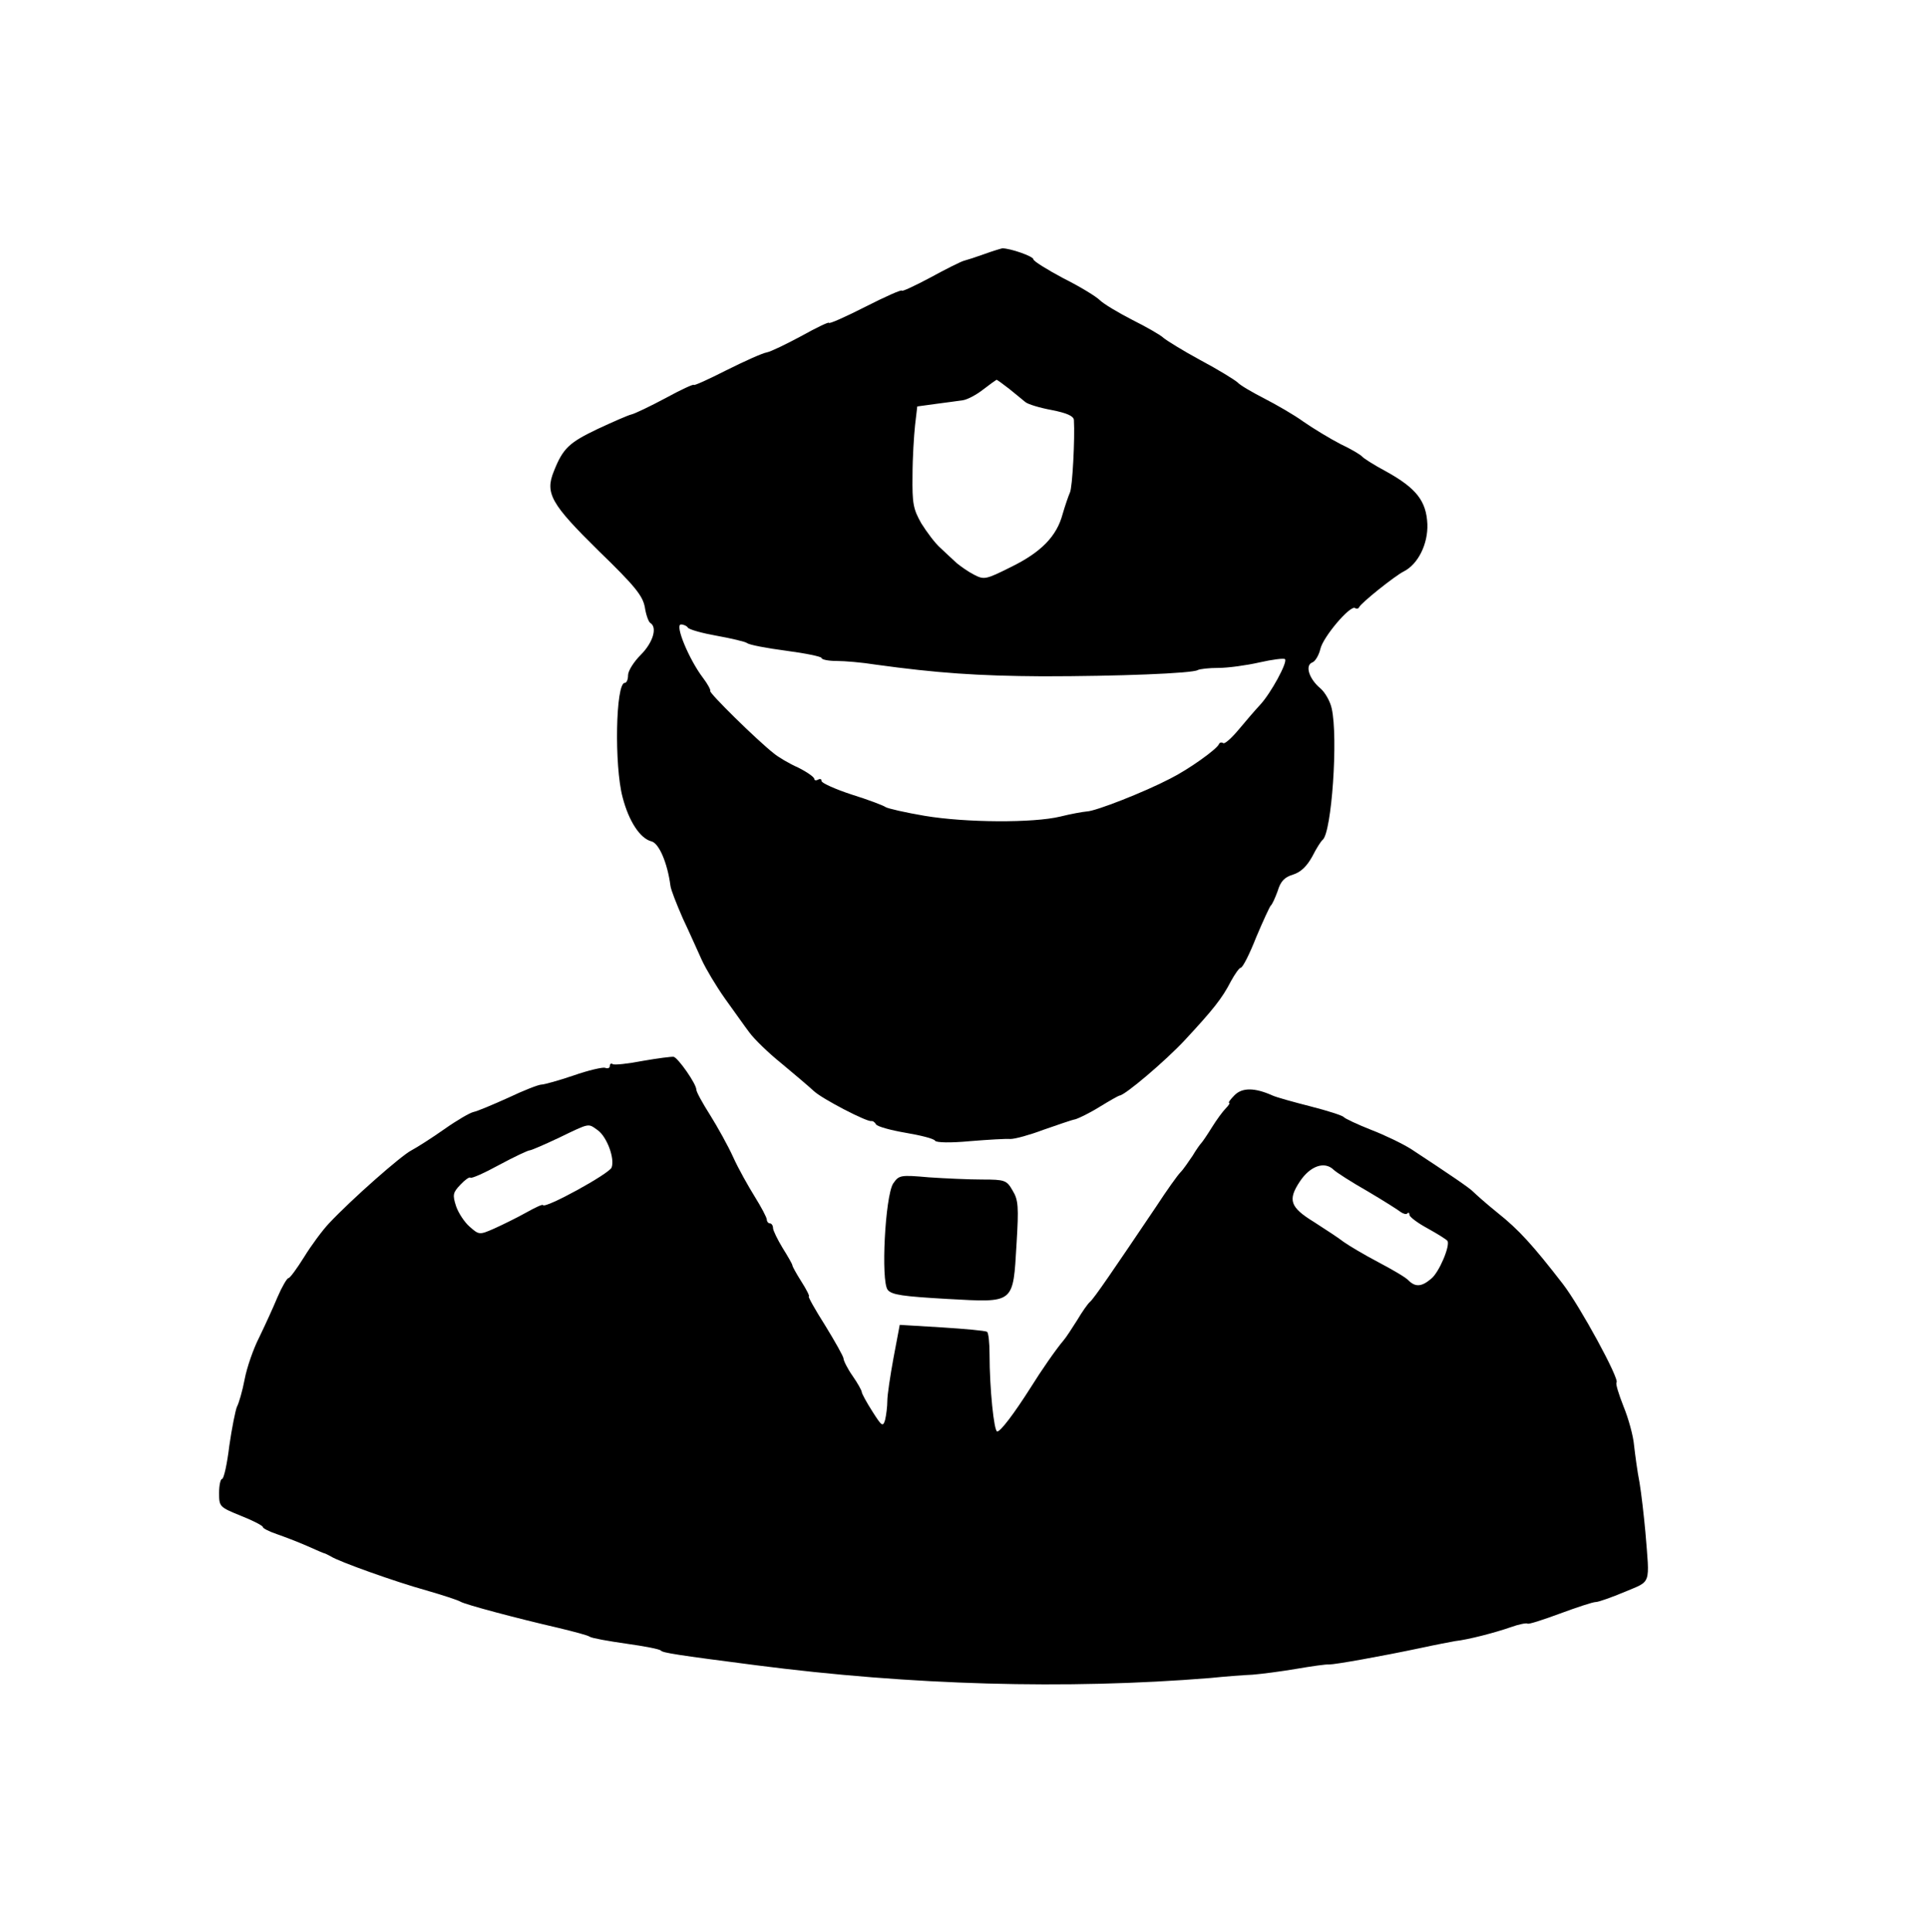
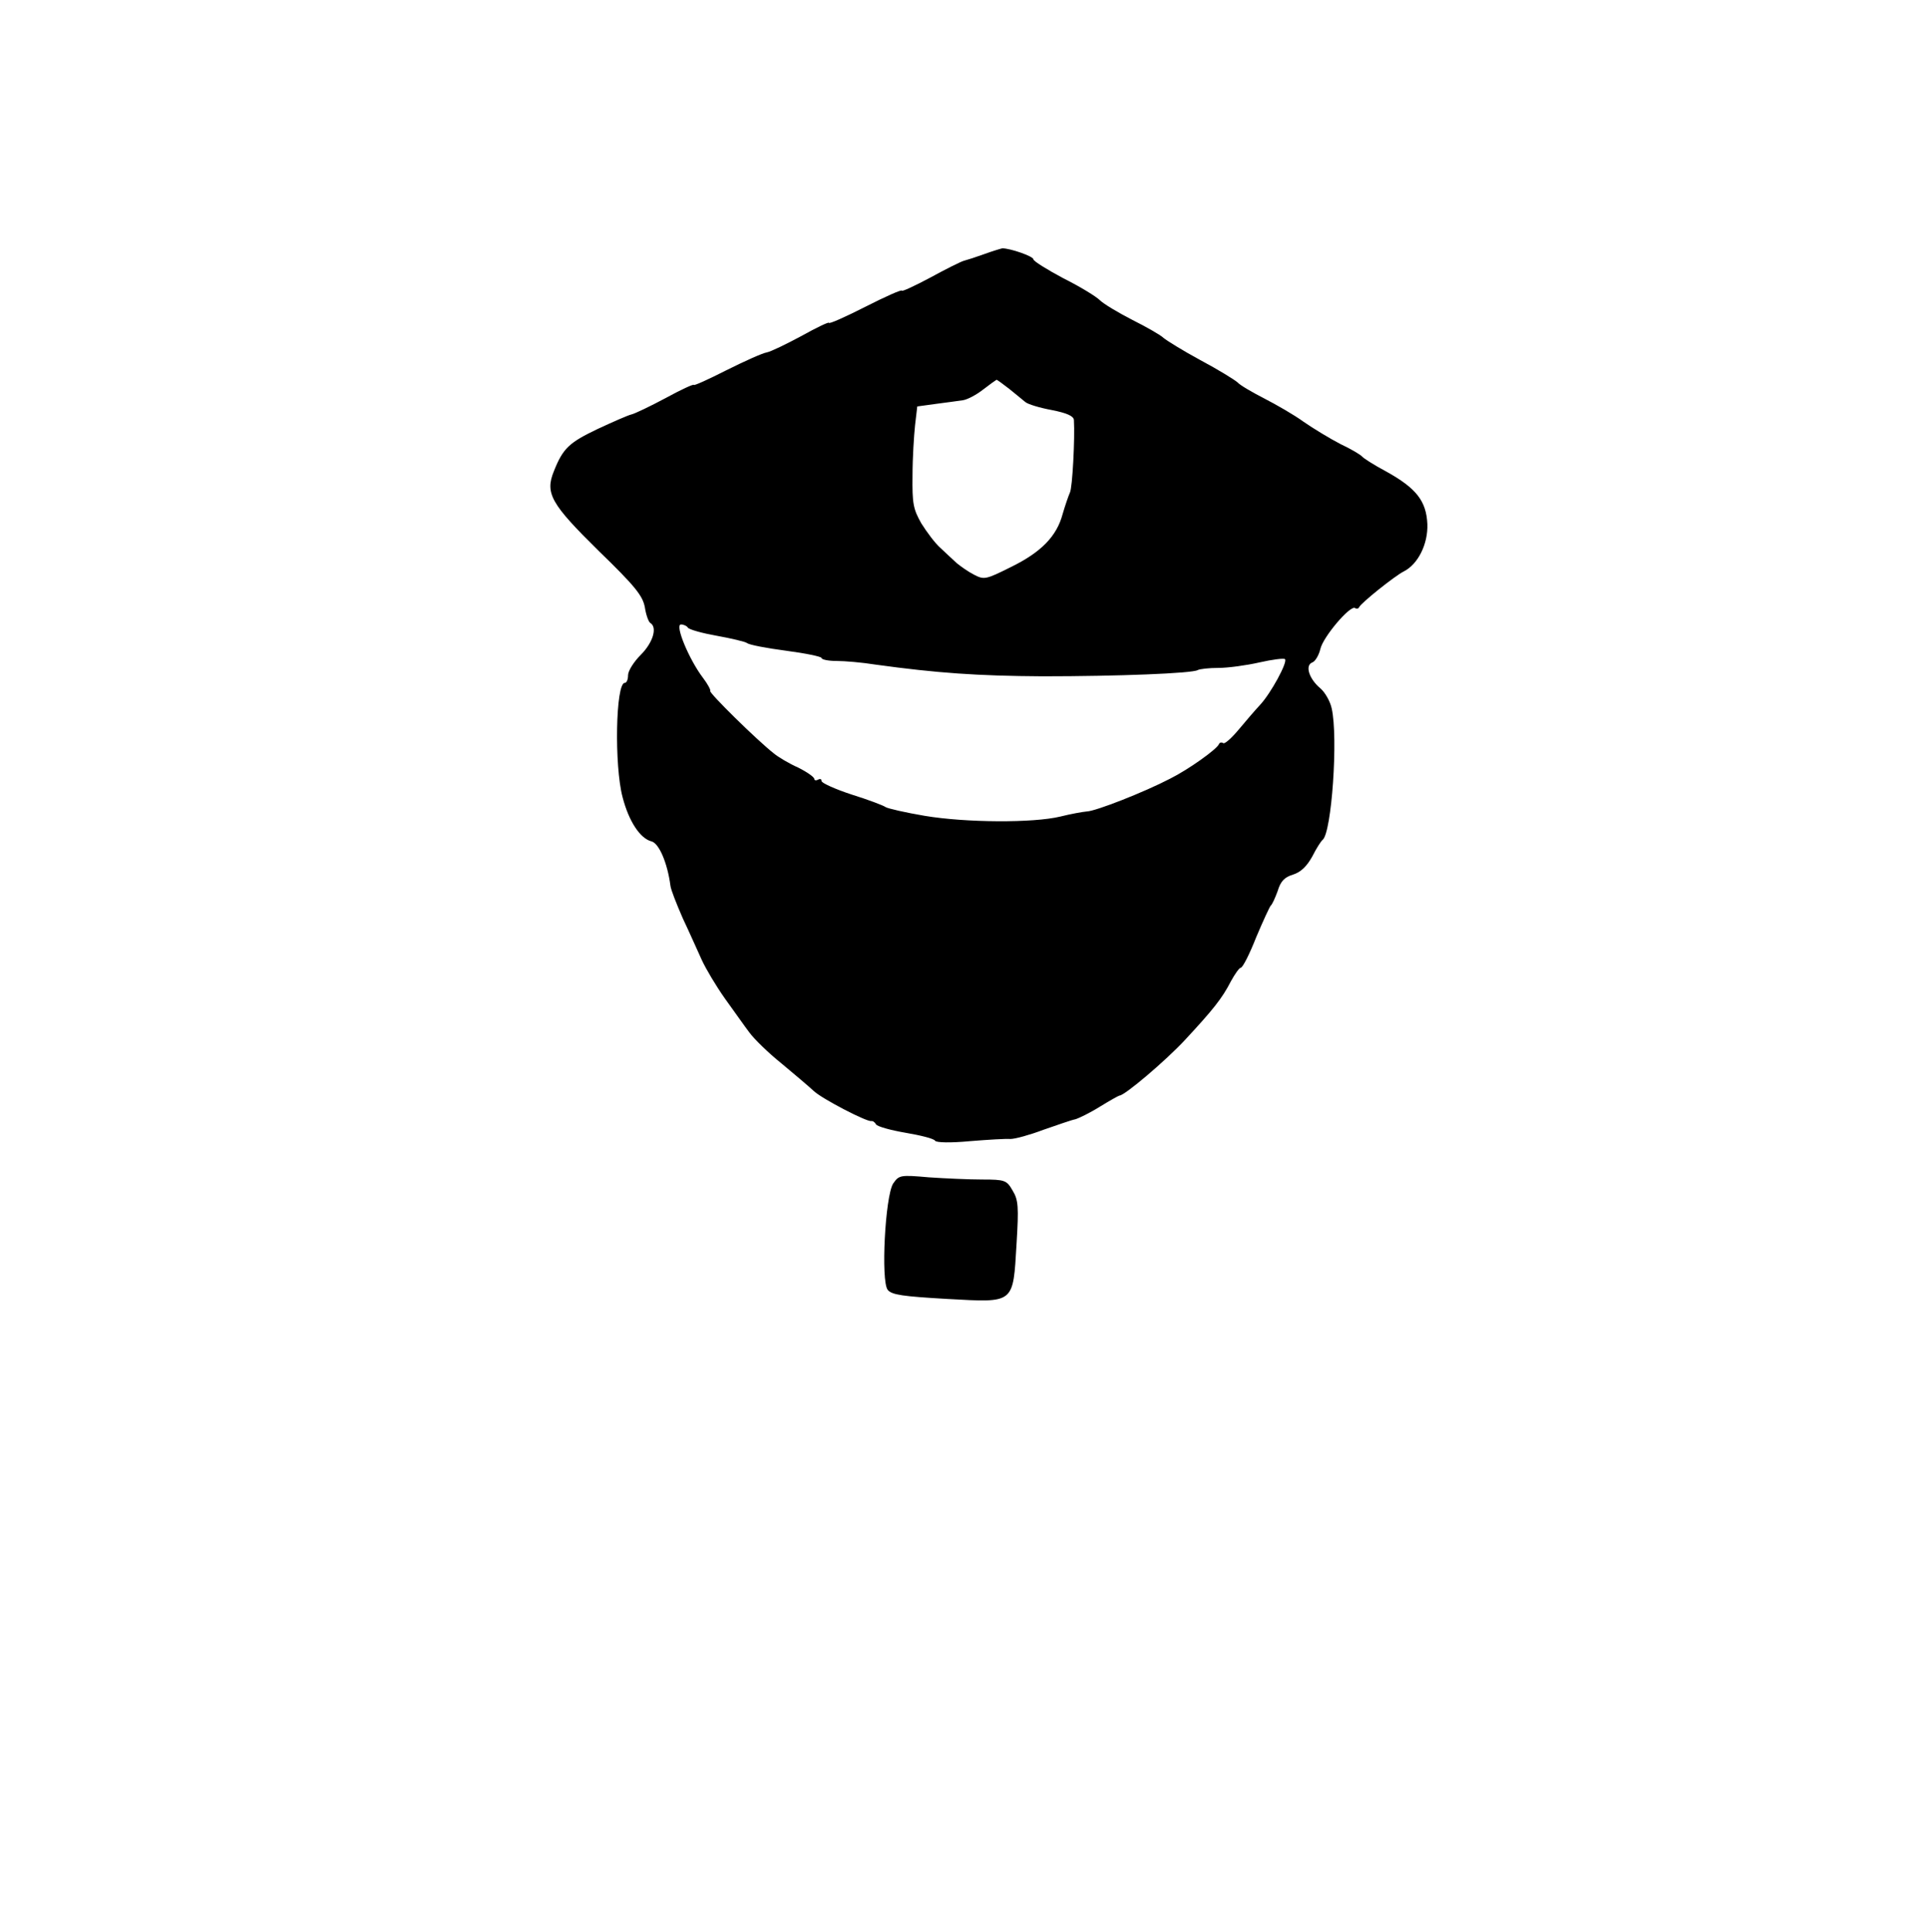
<svg xmlns="http://www.w3.org/2000/svg" version="1.0" width="528pt" height="529pt" viewBox="0 0 528 529" preserveAspectRatio="xMidYMid meet">
  <g transform="translate(0,529) scale(0.1,-0.1)" fill="#000000" stroke="none">
    <path d="M2695 4594 c-22 -8 -47 -16 -55 -18 -8 -2 -50 -23 -92 -46 -43 -23 -78 -39 -78 -36 0 4 -45 -16 -100 -44 -55 -28 -100 -48 -100 -44 0 3 -34 -13 -75 -36 -41 -22 -84 -43 -95 -45 -12 -2 -61 -24 -111 -49 -49 -25 -89 -43 -89 -40 0 3 -35 -13 -77 -36 -43 -23 -85 -43 -94 -45 -9 -2 -50 -20 -93 -40 -77 -37 -94 -52 -119 -115 -25 -61 -8 -90 123 -219 99 -96 120 -122 126 -154 3 -20 10 -40 15 -43 20 -12 7 -54 -26 -87 -19 -19 -35 -44 -35 -56 0 -12 -4 -21 -9 -21 -25 0 -29 -227 -6 -313 17 -66 48 -113 79 -121 21 -5 44 -60 52 -121 1 -11 17 -51 34 -90 18 -38 41 -90 52 -114 11 -24 39 -71 63 -105 24 -33 54 -76 67 -93 13 -18 52 -56 88 -85 35 -29 75 -63 89 -76 24 -22 144 -84 157 -82 4 1 10 -3 13 -9 4 -6 40 -16 81 -23 41 -7 78 -16 81 -22 4 -5 42 -6 95 -1 49 4 99 7 111 6 13 0 53 11 90 25 38 13 77 27 88 29 10 3 41 18 68 35 26 16 51 30 53 30 14 0 126 95 179 152 77 83 102 114 126 161 11 20 23 37 27 37 5 0 24 37 42 83 19 45 37 84 40 87 4 3 12 21 19 40 8 27 19 38 42 45 22 7 38 23 53 50 11 22 24 42 28 45 25 19 43 281 25 360 -4 19 -18 44 -31 55 -31 26 -43 63 -22 71 8 3 18 20 22 37 7 32 81 120 95 112 4 -3 9 -2 11 2 4 11 98 86 122 98 40 20 67 76 65 130 -3 63 -30 98 -113 144 -34 18 -63 37 -66 41 -3 4 -29 20 -59 34 -29 15 -75 43 -101 61 -26 19 -75 47 -108 64 -33 17 -66 36 -73 44 -8 7 -53 35 -102 61 -48 26 -93 54 -101 61 -7 7 -45 29 -85 49 -39 20 -79 44 -89 54 -10 10 -54 37 -100 60 -45 24 -82 47 -82 52 0 8 -63 30 -85 30 -5 -1 -28 -8 -50 -16z m69 -369 c17 -14 37 -30 44 -36 7 -6 40 -16 73 -22 40 -8 59 -16 60 -27 3 -50 -4 -186 -11 -199 -4 -9 -13 -35 -20 -59 -16 -60 -58 -104 -142 -145 -68 -34 -73 -35 -100 -21 -16 8 -37 23 -48 32 -10 9 -30 28 -44 41 -15 13 -38 44 -53 68 -22 39 -25 54 -24 131 0 48 4 110 7 138 l6 51 51 7 c29 4 62 8 74 10 13 2 37 15 55 29 18 14 35 26 37 27 2 0 17 -11 35 -25z m-880 -654 c4 -5 39 -15 79 -22 39 -7 77 -16 83 -20 6 -5 54 -14 107 -21 53 -7 97 -16 97 -20 0 -4 18 -8 41 -8 22 0 70 -4 107 -10 167 -23 280 -31 457 -32 206 0 410 8 425 17 5 3 31 6 57 6 26 0 77 7 112 15 35 8 67 12 70 9 8 -8 -39 -94 -68 -125 -13 -14 -39 -44 -58 -67 -20 -24 -39 -41 -43 -38 -5 3 -10 2 -12 -3 -6 -14 -83 -69 -133 -94 -73 -38 -204 -89 -228 -90 -12 -1 -45 -7 -73 -14 -74 -18 -259 -17 -372 2 -53 9 -101 20 -107 24 -5 4 -47 20 -92 34 -46 15 -83 32 -83 37 0 6 -4 7 -10 4 -5 -3 -10 -2 -10 2 0 5 -20 19 -44 31 -25 11 -55 29 -67 39 -47 37 -179 167 -174 171 2 2 -7 19 -20 36 -38 50 -78 146 -60 146 7 0 16 -4 19 -9z" />
-     <path d="M1761 2385 c-41 -8 -79 -12 -83 -9 -4 3 -8 1 -8 -5 0 -6 -6 -8 -13 -5 -7 2 -46 -7 -86 -21 -41 -14 -81 -25 -88 -25 -8 0 -49 -16 -91 -36 -42 -19 -85 -37 -95 -39 -10 -2 -46 -23 -80 -47 -34 -24 -75 -50 -90 -58 -28 -14 -164 -134 -226 -200 -18 -19 -49 -61 -68 -92 -20 -32 -39 -58 -43 -58 -4 0 -18 -24 -30 -52 -12 -29 -35 -79 -50 -110 -16 -31 -34 -83 -40 -115 -6 -32 -16 -66 -21 -75 -4 -9 -14 -58 -21 -107 -6 -50 -15 -91 -20 -91 -4 0 -8 -17 -8 -38 0 -38 1 -39 60 -63 33 -13 60 -27 60 -31 0 -3 17 -12 38 -19 20 -7 57 -21 82 -32 25 -11 47 -21 50 -21 3 -1 10 -5 16 -8 21 -14 178 -70 261 -93 45 -13 88 -27 94 -31 13 -8 156 -46 269 -72 41 -10 80 -20 85 -24 6 -4 51 -12 100 -19 50 -7 92 -15 95 -19 5 -6 43 -12 260 -40 425 -55 850 -67 1245 -35 39 4 90 8 115 9 25 2 79 9 120 16 41 7 82 13 90 12 17 0 141 22 250 45 41 9 84 17 95 19 36 4 109 23 152 38 22 8 43 12 46 10 2 -3 42 10 88 27 46 17 91 32 99 32 8 0 44 13 80 28 73 31 68 16 56 164 -4 44 -11 105 -16 135 -6 30 -12 76 -15 102 -2 25 -15 73 -29 107 -13 33 -22 62 -19 65 9 9 -100 209 -147 270 -82 106 -121 149 -179 195 -31 25 -60 51 -66 57 -9 10 -65 48 -170 117 -22 14 -71 38 -110 53 -38 15 -72 31 -75 35 -3 4 -43 17 -90 29 -47 12 -94 25 -105 30 -49 22 -83 22 -104 1 -12 -12 -18 -21 -15 -21 3 0 -1 -7 -9 -15 -8 -8 -25 -31 -38 -52 -13 -21 -26 -40 -29 -43 -3 -3 -14 -18 -24 -35 -11 -16 -25 -37 -33 -45 -8 -8 -38 -50 -66 -93 -118 -175 -171 -253 -182 -262 -6 -5 -22 -28 -35 -50 -14 -22 -30 -47 -37 -55 -22 -26 -62 -84 -90 -129 -47 -74 -83 -121 -92 -121 -9 0 -21 119 -21 211 0 32 -3 60 -7 62 -5 3 -60 8 -123 12 l-116 7 -17 -90 c-9 -49 -17 -102 -17 -118 0 -16 -3 -39 -6 -52 -6 -20 -9 -18 -35 23 -16 25 -29 49 -29 53 0 4 -11 24 -25 44 -14 20 -25 42 -25 48 0 5 -23 46 -50 90 -28 44 -48 80 -45 80 3 0 -6 18 -20 40 -14 22 -25 42 -25 45 0 3 -12 24 -27 48 -14 23 -26 48 -26 54 0 7 -4 13 -9 13 -4 0 -8 5 -8 10 0 6 -15 34 -33 63 -18 29 -45 77 -59 108 -14 31 -43 83 -63 115 -21 33 -38 64 -38 70 0 16 -50 87 -62 90 -5 1 -44 -4 -84 -11z m-124 -190 c25 -18 47 -77 38 -102 -6 -17 -183 -114 -188 -103 -1 3 -22 -7 -47 -21 -25 -14 -64 -33 -86 -43 -41 -18 -42 -18 -68 5 -14 12 -31 38 -37 56 -10 31 -9 37 12 59 12 13 25 22 27 19 3 -3 39 13 79 35 41 22 79 40 84 40 4 0 41 16 81 35 85 41 78 39 105 20z m2015 -108 c7 -7 49 -34 93 -59 44 -26 85 -52 91 -57 7 -5 15 -7 18 -4 3 4 6 2 6 -4 0 -5 22 -22 50 -37 27 -15 51 -30 54 -34 8 -13 -23 -87 -45 -104 -26 -22 -43 -23 -62 -4 -7 8 -45 30 -83 50 -38 20 -80 45 -94 55 -14 11 -51 35 -82 55 -65 40 -72 60 -38 111 28 42 67 56 92 32z" />
    <path d="M2446 2049 c-22 -35 -34 -267 -15 -291 11 -14 42 -18 163 -25 186 -10 180 -15 190 152 6 100 5 119 -11 145 -16 28 -21 30 -83 30 -36 0 -102 3 -146 6 -79 7 -82 6 -98 -17z" />
  </g>
</svg>